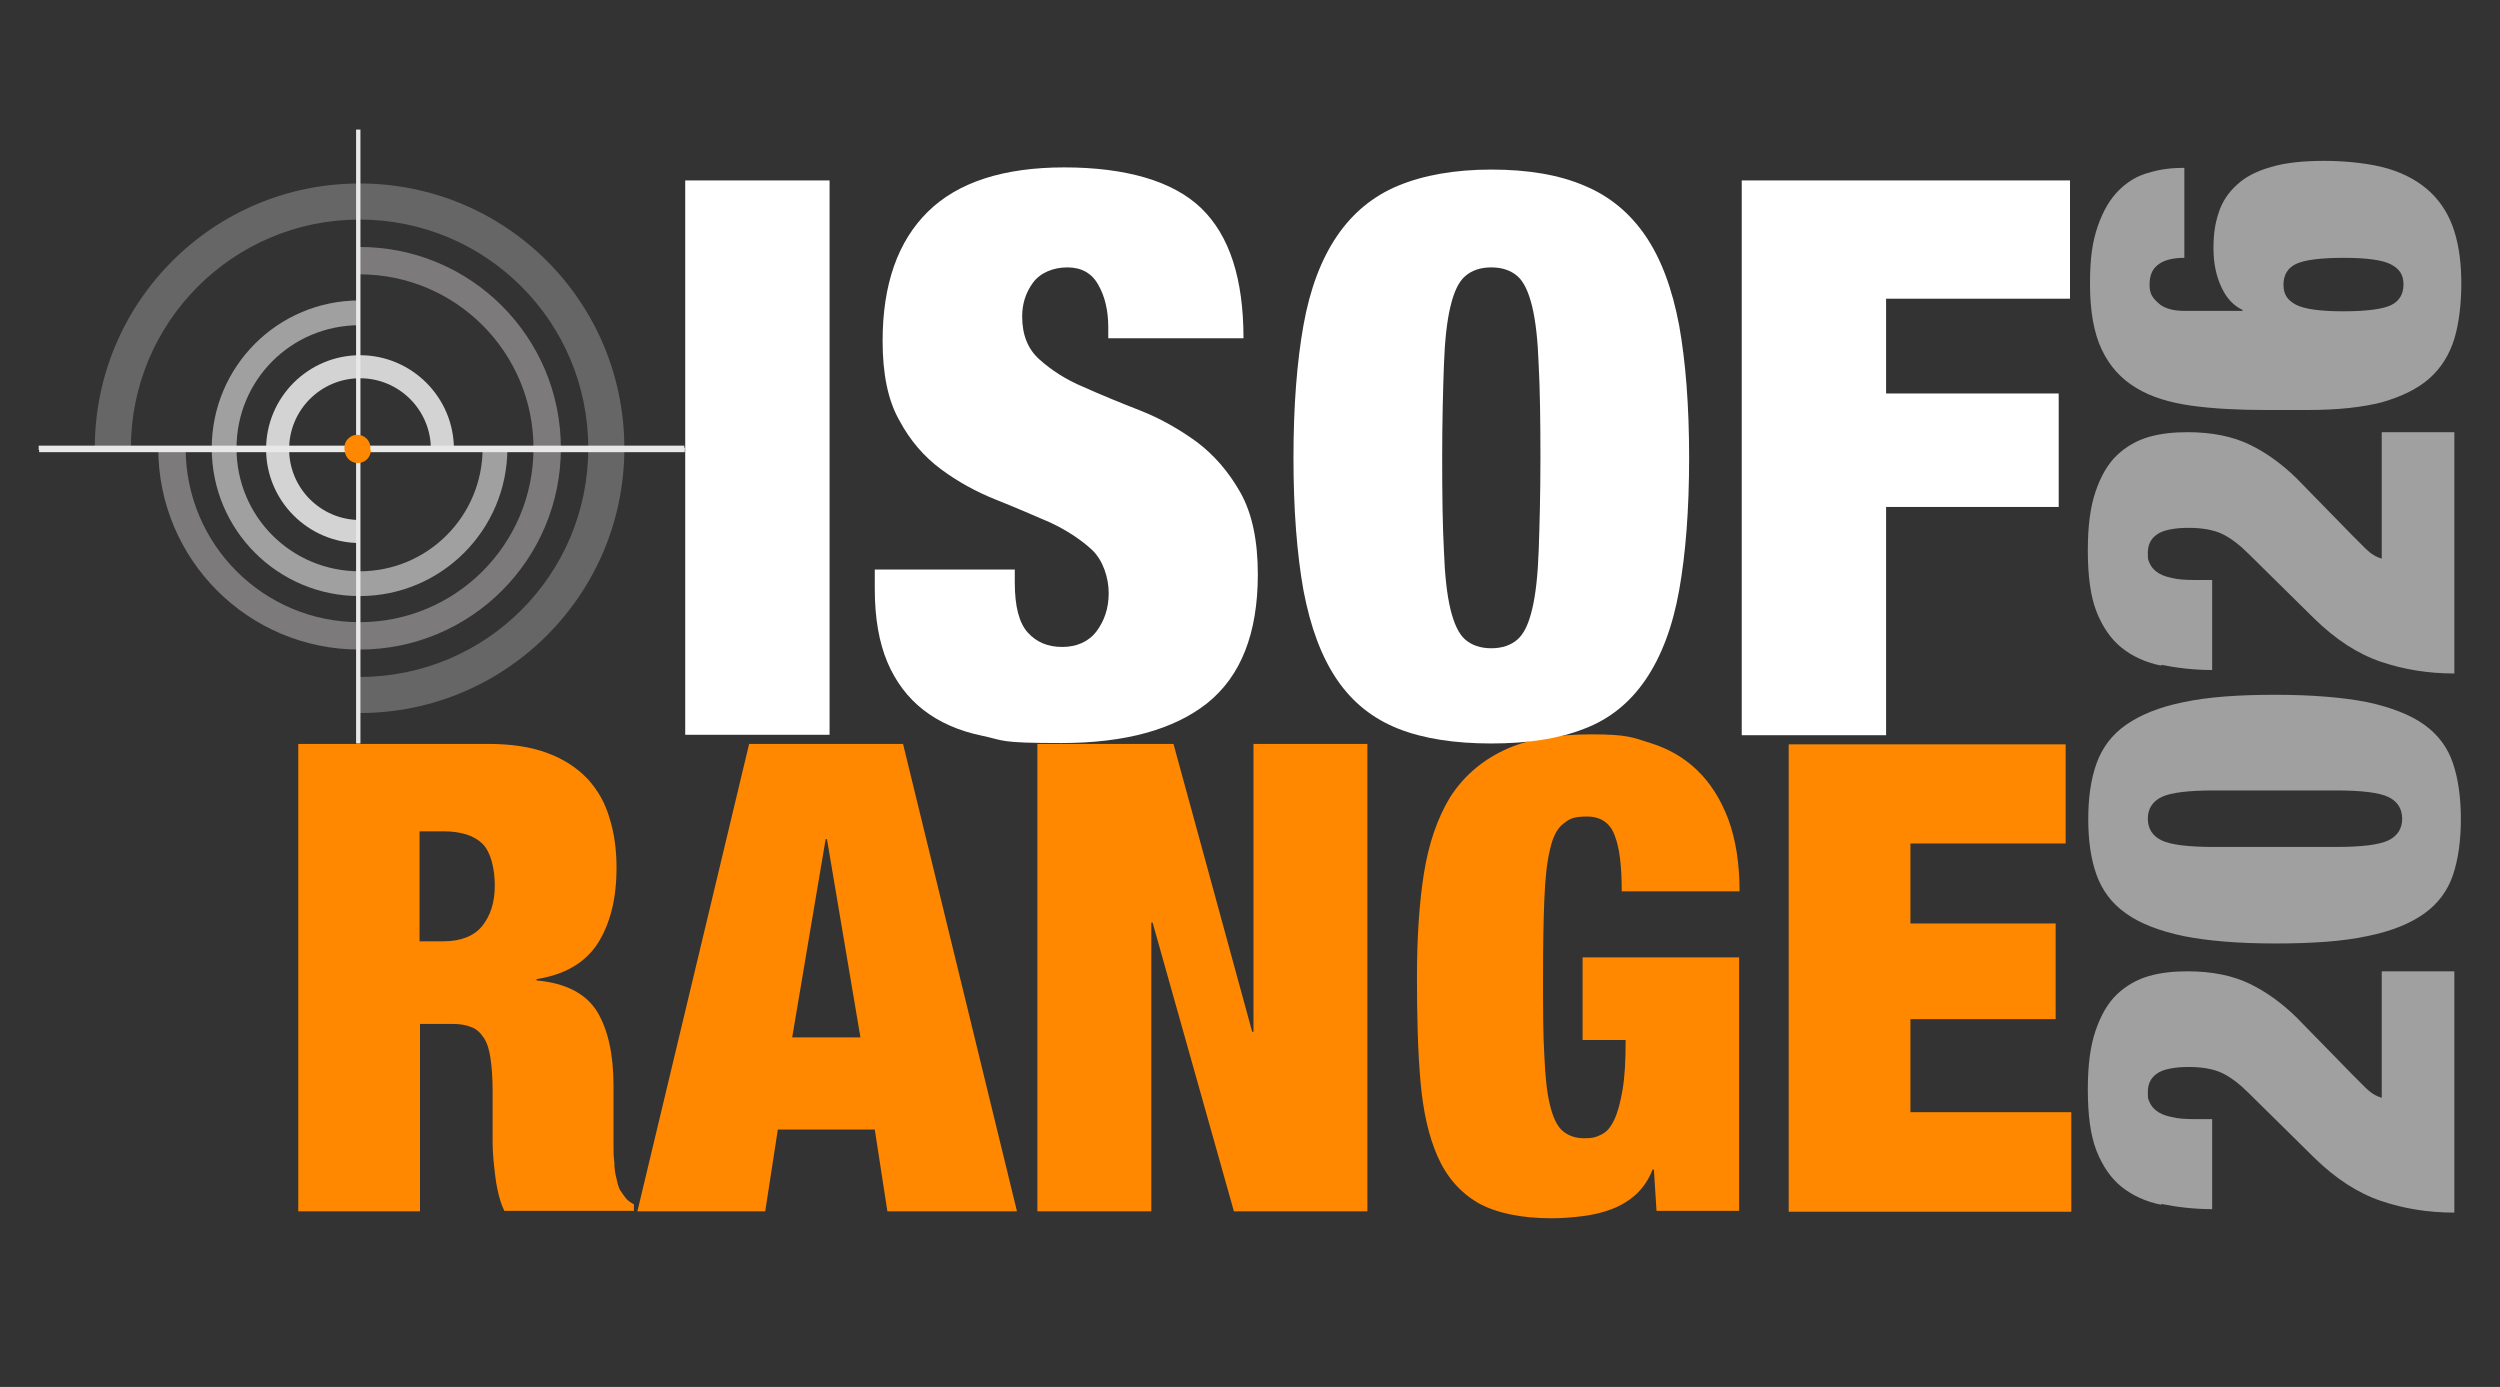
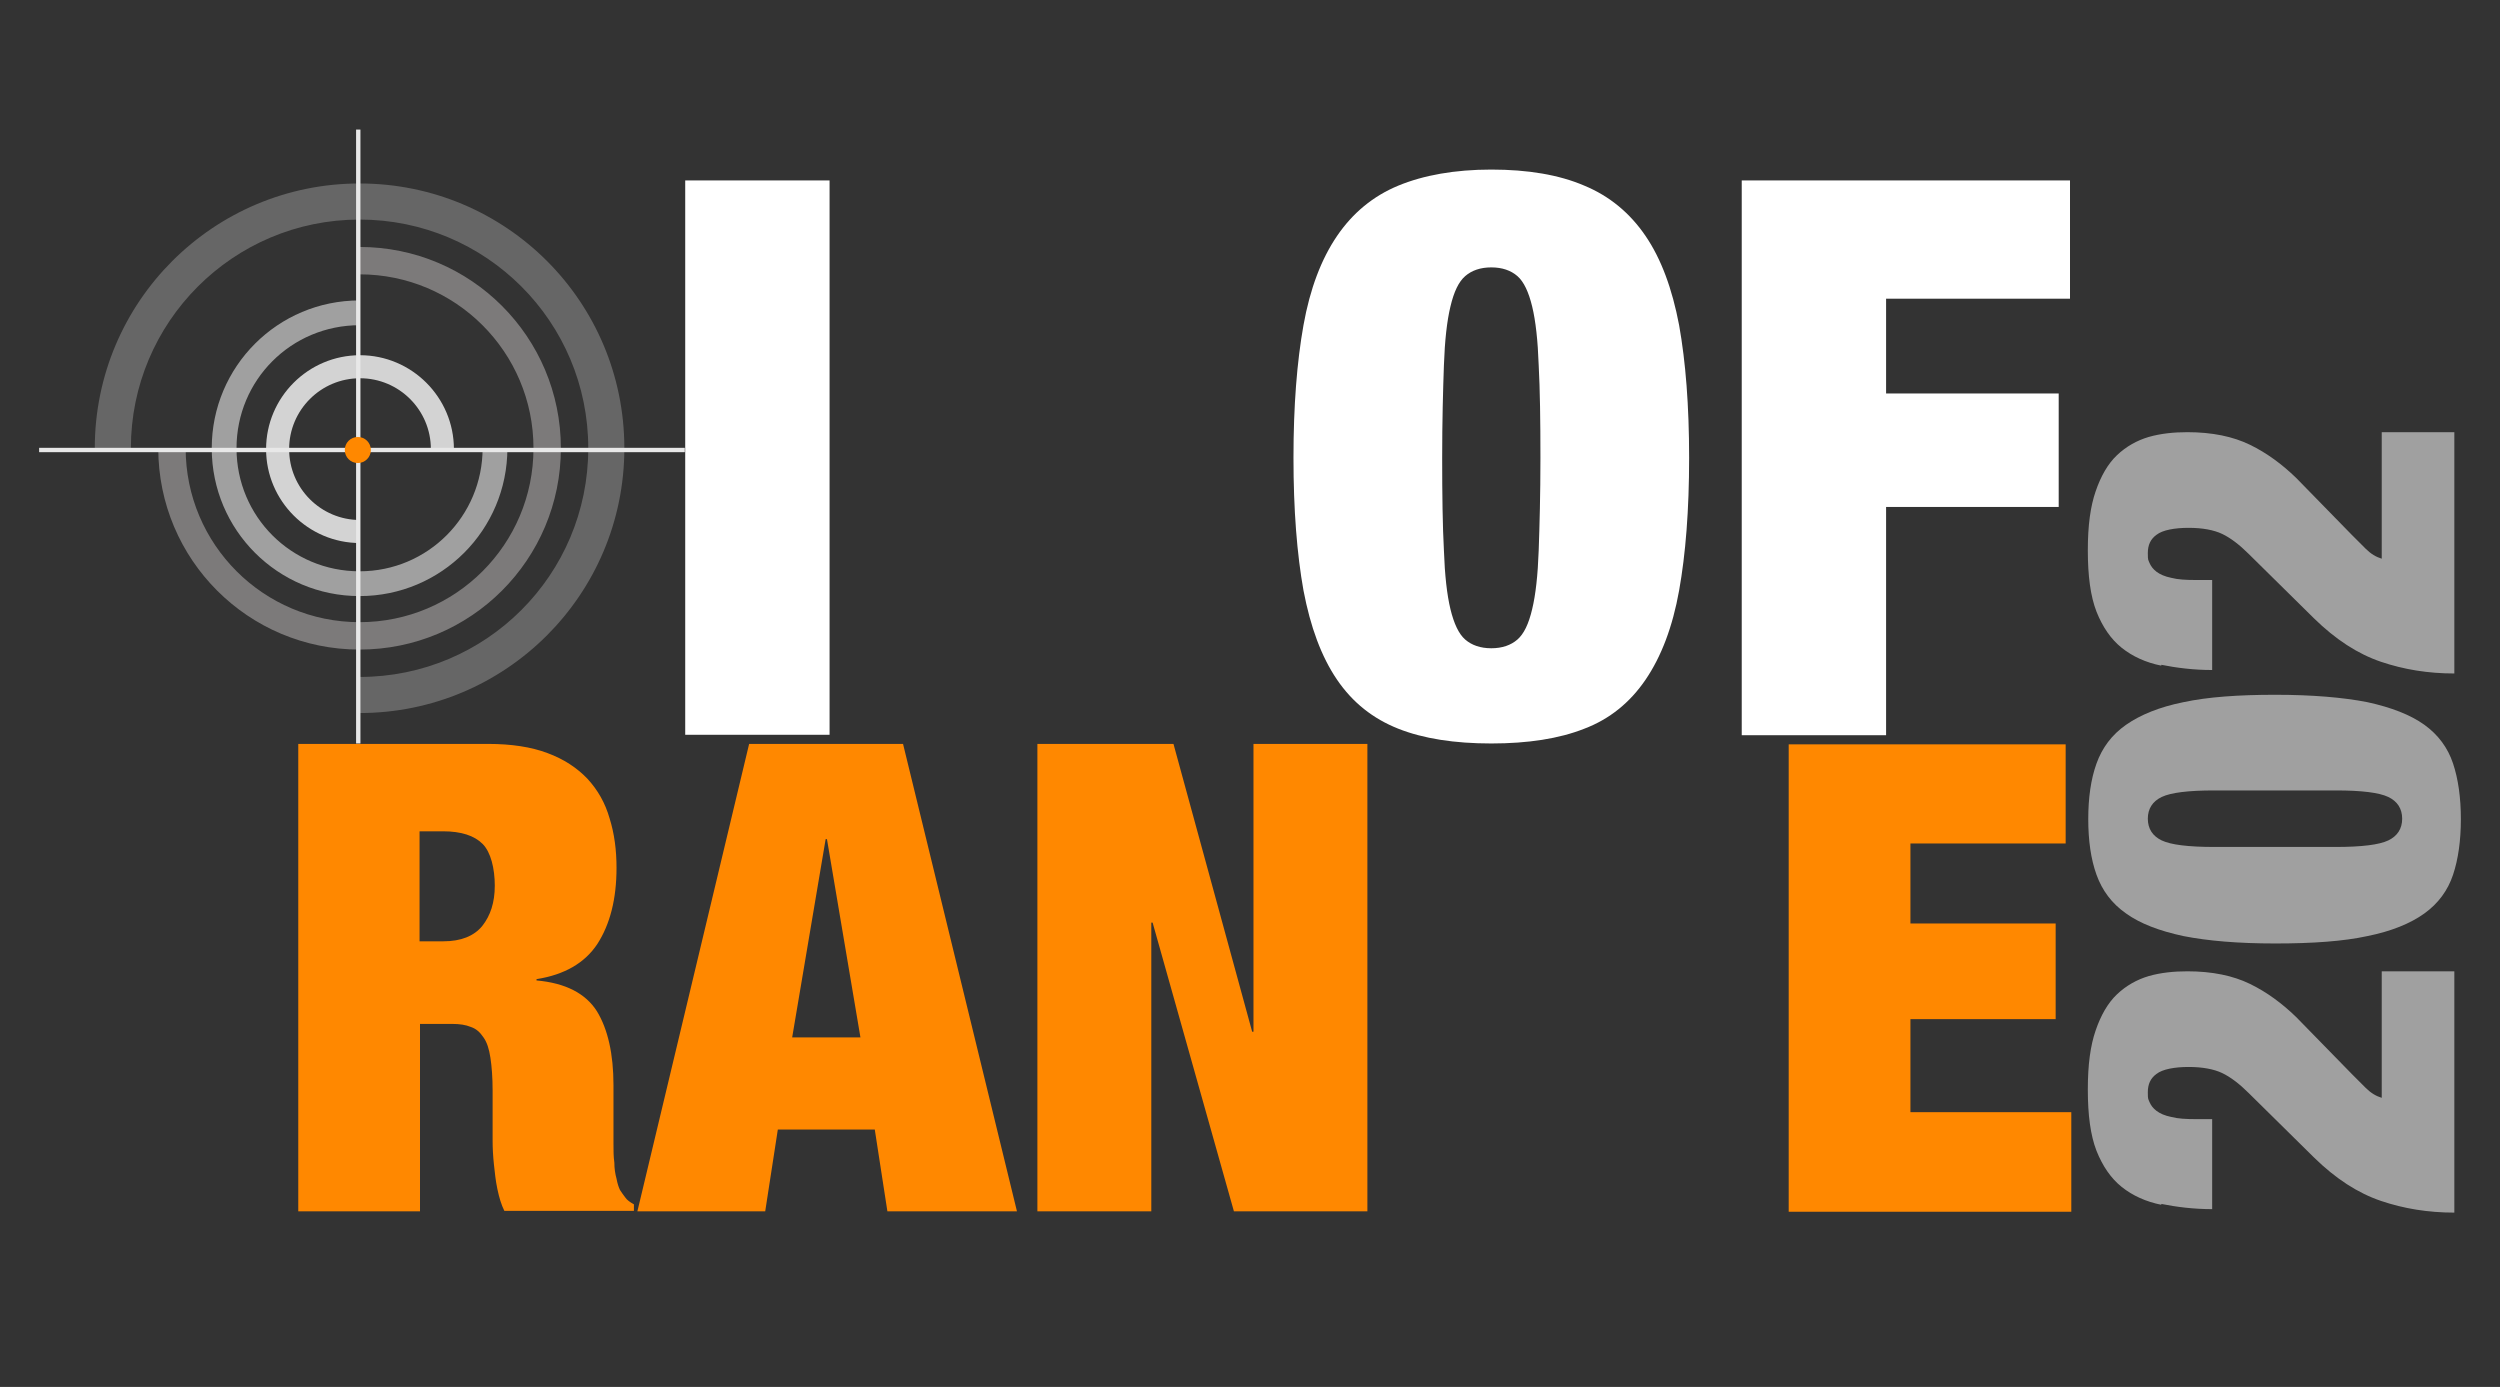
<svg xmlns="http://www.w3.org/2000/svg" id="Layer_1" width="575" height="319" version="1.1" viewBox="0 0 575 319">
  <rect x="0" y="0" width="575" height="319" fill="#333333" stroke="none" />
  <defs>
    <style>
      .st0 {
        stroke: #e8e8e8;
        stroke-miterlimit: 10;
      }

      .st1 {
        fill: #a0a0a0;
      }

      .st2 {
        fill: #fff;
      }

      .st3 {
        fill: #666;
      }

      .st4 {
        fill: #f80;
      }

      .st5 {
        fill: #7c7a7a;
      }

      .st6 {
        fill: #d3d3d3;
      }
    </style>
  </defs>
  <path class="st2" d="M372.3,124.1" />
  <g>
    <path class="st1" d="M497.1,277.1c-3.5-.7-6.6-2.1-9.1-4.1-2.5-2-4.4-4.8-5.8-8.3-1.4-3.6-2-8.3-2-14.1s.6-10.1,1.8-13.6c1.2-3.5,2.8-6.3,4.9-8.3,2.1-2,4.6-3.4,7.3-4.2,2.8-.8,5.8-1.1,8.9-1.1,5.7,0,10.5,1,14.4,2.9,3.9,1.9,7.4,4.5,10.6,7.6l12.8,13.1c1,1,2,2,3.2,3.2,1.2,1.2,2.4,1.9,3.7,2.3v-29.1h16.7v55.5c-6,0-11.6-.9-16.9-2.7-5.3-1.8-10.4-5.1-15.4-10l-15-14.8c-2.1-2.1-4.2-3.7-6.1-4.6-1.9-.9-4.5-1.4-7.7-1.4s-6,.5-7.4,1.6c-1.4,1-2,2.4-2,4.2s.1,1.5.4,2.3c.3.7.8,1.4,1.6,2s1.9,1.1,3.4,1.4c1.5.4,3.4.5,5.8.5h3.6v20.7c-4.3,0-8.2-.5-11.7-1.2Z" />
    <path class="st1" d="M502.2,215.3c-5.6-1.2-10-2.9-13.2-5.2-3.3-2.3-5.5-5.3-6.8-8.9-1.3-3.6-1.9-7.9-1.9-12.8s.6-9.2,1.9-12.8c1.3-3.6,3.5-6.6,6.8-8.9,3.3-2.3,7.7-4.1,13.2-5.2,5.6-1.2,12.6-1.7,21.1-1.7s15.6.6,21.2,1.7c5.5,1.2,9.9,2.9,13.1,5.2s5.4,5.3,6.6,8.9c1.2,3.6,1.8,7.9,1.8,12.8s-.6,9.2-1.8,12.8c-1.2,3.6-3.4,6.6-6.6,8.9s-7.6,4.1-13.1,5.2c-5.5,1.2-12.6,1.7-21.2,1.7s-15.5-.6-21.1-1.7ZM549.3,193.3c2.1-1,3.2-2.7,3.2-5s-1.1-4-3.2-5c-2.1-1-6.1-1.5-12.1-1.5h-27.9c-6,0-10,.5-12.1,1.5-2.1,1-3.2,2.7-3.2,5s1.1,4,3.2,5c2.1,1,6.1,1.5,12.1,1.5h27.9c6,0,10-.5,12.1-1.5Z" />
    <path class="st1" d="M497.1,153.1c-3.5-.7-6.6-2.1-9.1-4.1-2.5-2-4.4-4.8-5.8-8.3-1.4-3.6-2-8.3-2-14.1s.6-10.1,1.8-13.6c1.2-3.5,2.8-6.3,4.9-8.3,2.1-2,4.6-3.4,7.3-4.2,2.8-.8,5.8-1.1,8.9-1.1,5.7,0,10.5,1,14.4,2.9,3.9,1.9,7.4,4.5,10.6,7.6l12.8,13.1c1,1,2,2,3.2,3.2,1.2,1.2,2.4,1.9,3.7,2.3v-29.1h16.7v55.5c-6,0-11.6-.9-16.9-2.7-5.3-1.8-10.4-5.1-15.4-10l-15-14.8c-2.1-2.1-4.2-3.7-6.1-4.6-1.9-.9-4.5-1.4-7.7-1.4s-6,.5-7.4,1.6c-1.4,1-2,2.4-2,4.2s.1,1.5.4,2.3c.3.7.8,1.4,1.6,2s1.9,1.1,3.4,1.4c1.5.4,3.4.5,5.8.5h3.6v20.7c-4.3,0-8.2-.5-11.7-1.2Z" />
  </g>
  <g>
    <path class="st4" d="M112.3,171.1c5.3,0,9.9.7,13.6,2.1,3.8,1.4,6.8,3.4,9.2,5.9,2.4,2.6,4.1,5.6,5.1,9.1,1.1,3.5,1.6,7.3,1.6,11.4,0,7.2-1.5,13-4.4,17.5-2.9,4.4-7.6,7.1-14,8.1v.3c6.7.6,11.3,3,13.9,7.1,2.5,4.1,3.8,9.8,3.8,17v13.5c0,1.5,0,2.9.2,4.3,0,1.4.2,2.6.5,3.7.2,1.1.5,2,.8,2.6.4.6.8,1.2,1.2,1.7.4.6,1.1,1.1,2,1.6v1.5h-29.8c-.7-1.4-1.2-3.1-1.6-5-.4-1.9-.6-3.8-.8-5.7-.2-1.9-.3-3.7-.3-5.5,0-1.8,0-3.2,0-4.3v-7.2c0-3-.2-5.5-.5-7.5-.3-2-.8-3.6-1.6-4.7-.8-1.2-1.7-2-2.9-2.4-1.2-.5-2.6-.7-4.3-.7h-7.4v43.1h-28v-107.5h43.8ZM102,216.5c4,0,7-1.2,8.9-3.5,1.9-2.4,2.9-5.4,2.9-9.3s-.9-7.7-2.8-9.6c-1.9-1.9-4.9-2.9-9.1-2.9h-5.4v25.3h5.6Z" />
    <path class="st4" d="M207.7,171.1l26.2,107.5h-29.8l-2.9-18.8h-22.3l-2.9,18.8h-29.4l25.7-107.5h35.2ZM189.9,193l-7.7,45.6h15.7l-7.7-45.6h-.3Z" />
    <path class="st4" d="M269.9,171.1l18.1,66.2h.3v-66.2h26.2v107.5h-30.7l-18.7-66.4h-.3v66.4h-26.2v-107.5h31.3Z" />
-     <path class="st4" d="M400,220.1v58.4h-19l-.6-9.5h-.3c-.9,2.3-2.2,4.2-3.8,5.7-1.7,1.5-3.5,2.6-5.6,3.4-2.1.8-4.3,1.3-6.6,1.6-2.4.3-4.7.5-7.2.5-7.1,0-12.7-1.2-16.9-3.5-4.1-2.4-7.2-5.9-9.3-10.6-2.1-4.7-3.4-10.5-4-17.5-.6-6.9-.8-14.9-.8-23.8s.5-17,1.6-23.9c1.1-6.9,3.1-12.7,6-17.5,3-4.7,7.1-8.3,12.3-10.8,5.2-2.5,11.9-3.7,20.2-3.7s9.5.7,13.6,2c4.2,1.3,7.8,3.4,10.8,6.3,3,2.9,5.4,6.7,7.1,11.2,1.7,4.6,2.6,10.1,2.6,16.6h-27.1c0-5.7-.5-9.9-1.5-12.5-1-3.1-3.2-4.7-6.5-4.7s-4.1.6-5.5,1.7c-1.4,1.1-2.4,3.1-3,5.9-.7,2.8-1.1,6.6-1.3,11.4-.2,4.8-.3,10.8-.3,18s0,13.2.3,18c.2,4.8.6,8.6,1.3,11.4.7,2.8,1.6,4.8,2.9,5.9,1.3,1.1,2.9,1.7,5,1.7s2.8-.3,4-.9c1.2-.6,2.1-1.7,2.9-3.4.8-1.7,1.4-4,1.9-6.9.5-3,.7-6.7.7-11.4h-9.9v-19h36.1Z" />
    <path class="st4" d="M475.1,171.1v22.9h-35.7v18.4h33.4v22h-33.4v21.4h37v22.9h-65v-107.5h63.7Z" />
  </g>
  <g>
-     <path class="st2" d="M254.9,75.2c0-3.8-.8-7.1-2.3-9.7-1.5-2.7-3.9-4-7.1-4s-6.2,1.2-7.9,3.5c-1.7,2.3-2.5,4.9-2.5,7.8,0,4.2,1.3,7.5,4,9.9,2.7,2.4,6,4.6,10.1,6.3,4,1.8,8.4,3.6,13,5.4,4.6,1.8,9,4.3,13,7.2,4,3,7.4,6.9,10.1,11.7,2.7,4.8,4,11.1,4,18.8,0,13.6-3.9,23.4-11.6,29.6-7.7,6.1-18.9,9.2-33.6,9.2s-13-.6-18.3-1.7c-5.3-1.1-9.8-3.1-13.4-5.9-3.6-2.8-6.4-6.5-8.3-11-1.9-4.5-2.9-10.1-2.9-16.8v-4.5h32.2v3c0,5.5,1,9.3,3,11.5,2,2.2,4.6,3.3,7.9,3.3s6.1-1.2,7.9-3.6c1.8-2.4,2.8-5.3,2.8-8.8s-1.3-7.5-3.8-9.9c-2.6-2.4-5.8-4.5-9.6-6.3-3.9-1.7-8.1-3.5-12.6-5.3-4.5-1.8-8.7-4.1-12.6-7-3.9-2.9-7.1-6.6-9.6-11.3-2.6-4.6-3.8-10.7-3.8-18.2,0-13,3.5-22.9,10.4-29.7,6.9-6.8,17.4-10.2,31.4-10.2s25,3.1,31.5,9.4c6.5,6.3,9.7,16.2,9.7,29.9h-31.1v-3Z" />
    <path class="st2" d="M299.8,74.8c1.5-8.4,4.1-15.2,7.7-20.5,3.6-5.3,8.3-9.2,14.1-11.6,5.8-2.4,13-3.7,21.4-3.7s15.6,1.2,21.4,3.7c5.8,2.4,10.5,6.3,14.1,11.6,3.6,5.3,6.1,12.1,7.7,20.5,1.5,8.4,2.3,18.5,2.3,30.5s-.8,22.1-2.3,30.5c-1.5,8.4-4.1,15.2-7.7,20.5-3.6,5.3-8.3,9.1-14.1,11.3-5.8,2.3-13,3.4-21.4,3.4s-15.6-1.1-21.4-3.4c-5.8-2.3-10.5-6-14.1-11.3-3.6-5.3-6.1-12.1-7.7-20.5-1.5-8.4-2.3-18.5-2.3-30.5s.8-22.1,2.3-30.5ZM332.1,126.6c.2,5.7.7,10.2,1.5,13.5.8,3.3,1.9,5.7,3.4,7,1.5,1.3,3.5,2,6,2s4.5-.7,6-2c1.5-1.3,2.6-3.6,3.4-7,.8-3.3,1.3-7.8,1.5-13.5.2-5.7.4-12.8.4-21.3s-.1-15.7-.4-21.3c-.2-5.7-.7-10.2-1.5-13.5-.8-3.3-1.9-5.7-3.4-7-1.5-1.3-3.5-2-6-2s-4.5.7-6,2c-1.5,1.3-2.6,3.6-3.4,7-.8,3.3-1.3,7.8-1.5,13.5-.2,5.7-.4,12.8-.4,21.3s.1,15.7.4,21.3Z" />
    <path class="st2" d="M476.1,41.5v27.2h-42.3v21.8h39.7v26.1h-39.7v52.5h-33.2V41.5h75.6Z" />
    <path class="st2" d="M190.8,41.5v127.5h-33.2V41.5h33.2Z" />
  </g>
  <g>
    <path class="st3" d="M30.1,103.1c0-29,23.5-52.6,52.6-52.6s52.6,23.5,52.6,52.6-23.5,52.6-52.6,52.6v8.3c33.6,0,60.9-27.2,60.9-60.9s-27.2-60.9-60.9-60.9c-33.6,0-60.9,27.2-60.9,60.9h8.3Z" />
    <path class="st5" d="M36.4,103.1c0,25.6,20.7,46.3,46.3,46.3s46.3-20.7,46.3-46.3-20.7-46.3-46.3-46.3v6.3c22.1,0,40,17.9,40,40s-17.9,40-40,40-40-17.9-40-40h-6.3Z" />
    <path class="st1" d="M82.7,69.1c-18.8,0-34,15.2-34,34s15.2,34,34,34,34-15.2,34-34h-5.7c0,15.6-12.6,28.3-28.3,28.3s-28.3-12.6-28.3-28.3,12.6-28.3,28.3-28.3v-5.7Z" />
    <path class="st6" d="M104.4,103.3c0-11.9-9.7-21.6-21.6-21.6s-21.6,9.7-21.6,21.6,9.7,21.6,21.6,21.6v-5.3c-9,0-16.3-7.3-16.3-16.3s7.3-16.3,16.3-16.3,16.3,7.3,16.3,16.3h5.3Z" />
    <line class="st0" x1="82.4" y1="171" x2="82.4" y2="29.8" />
  </g>
  <line class="st0" x1="9" y1="103.5" x2="157.5" y2="103.5" />
  <circle class="st4" cx="82.3" cy="103.5" r="3" />
  <path d="M372.2,123.6" />
-   <line class="st0" x1="8.9" y1="103" x2="157.4" y2="103" />
-   <circle class="st4" cx="82.2" cy="103" r="3" />
-   <path class="st1" d="M496.1,61.1c-1.1.9-1.7,2.3-1.7,4.4s.7,3,2,4.2c1.3,1.2,3.3,1.8,6,1.8h13.4v-.2c-2.1-1-3.7-2.7-4.9-5.3-1.2-2.6-1.8-5.5-1.8-8.9s.4-5.8,1.2-8.2c.8-2.5,2.2-4.6,4.2-6.4,1.9-1.8,4.6-3.2,7.9-4.1,3.3-1,7.4-1.4,12.3-1.4s10.6.6,14.6,1.8c4,1.2,7.3,3.1,9.8,5.5,2.5,2.4,4.3,5.4,5.4,8.9,1.1,3.5,1.6,7.5,1.6,12s-.5,9.1-1.6,12.7c-1.1,3.6-3,6.7-5.7,9.1-2.7,2.4-6.4,4.2-10.9,5.5-4.6,1.2-10.3,1.8-17.2,1.8h-9.4c-6.5,0-12.3-.3-17.3-1-5-.7-9.3-2-12.7-4.1-3.5-2.1-6.1-5-7.9-8.8-1.8-3.8-2.7-8.8-2.7-15.1s.6-9.8,1.8-13.3c1.2-3.5,2.8-6.2,4.8-8.2,2-2,4.3-3.4,7-4.1,2.6-.8,5.3-1.1,8.1-1.1v20.7c-2.9,0-4.9.6-6.2,1.7ZM549.9,70.2c1.9-.9,2.9-2.5,2.9-4.8s-1-3.6-2.9-4.6c-1.9-1-5.6-1.5-10.9-1.5s-9,.5-10.9,1.4c-1.9.9-2.9,2.5-2.9,4.8s1,3.6,2.9,4.6c1.9,1,5.6,1.5,10.9,1.5s9-.5,10.9-1.4Z" />
</svg>